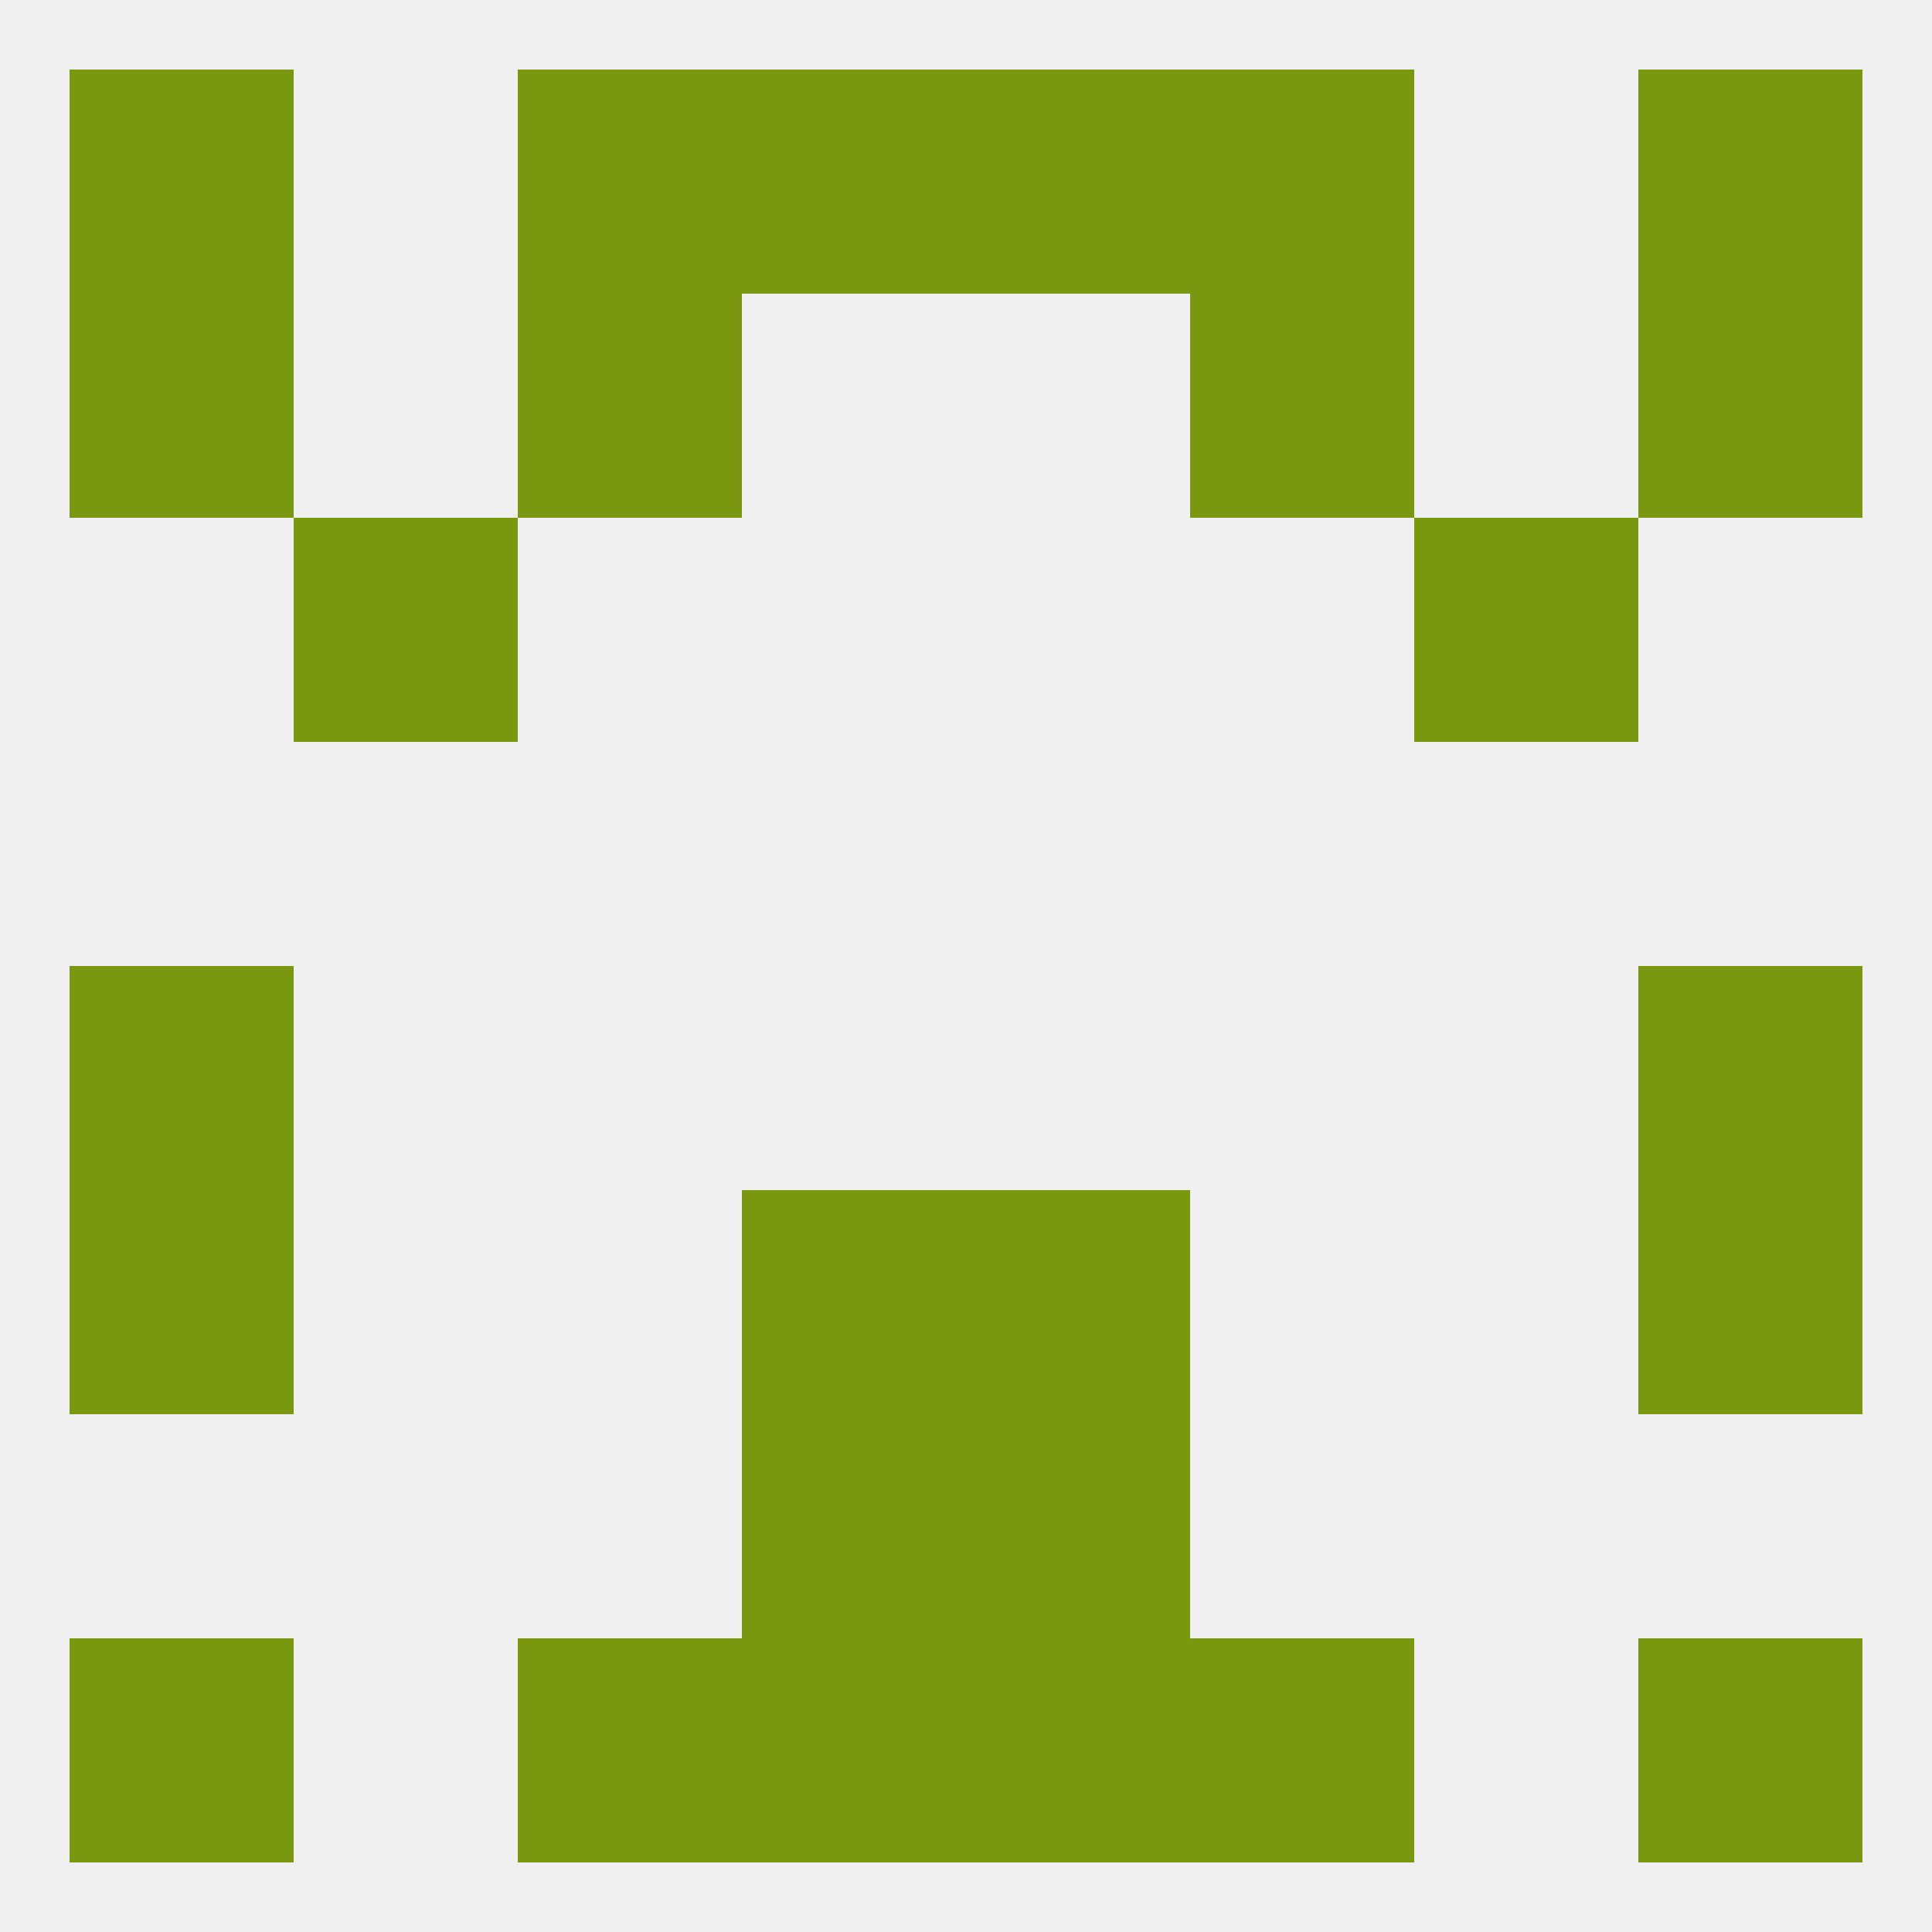
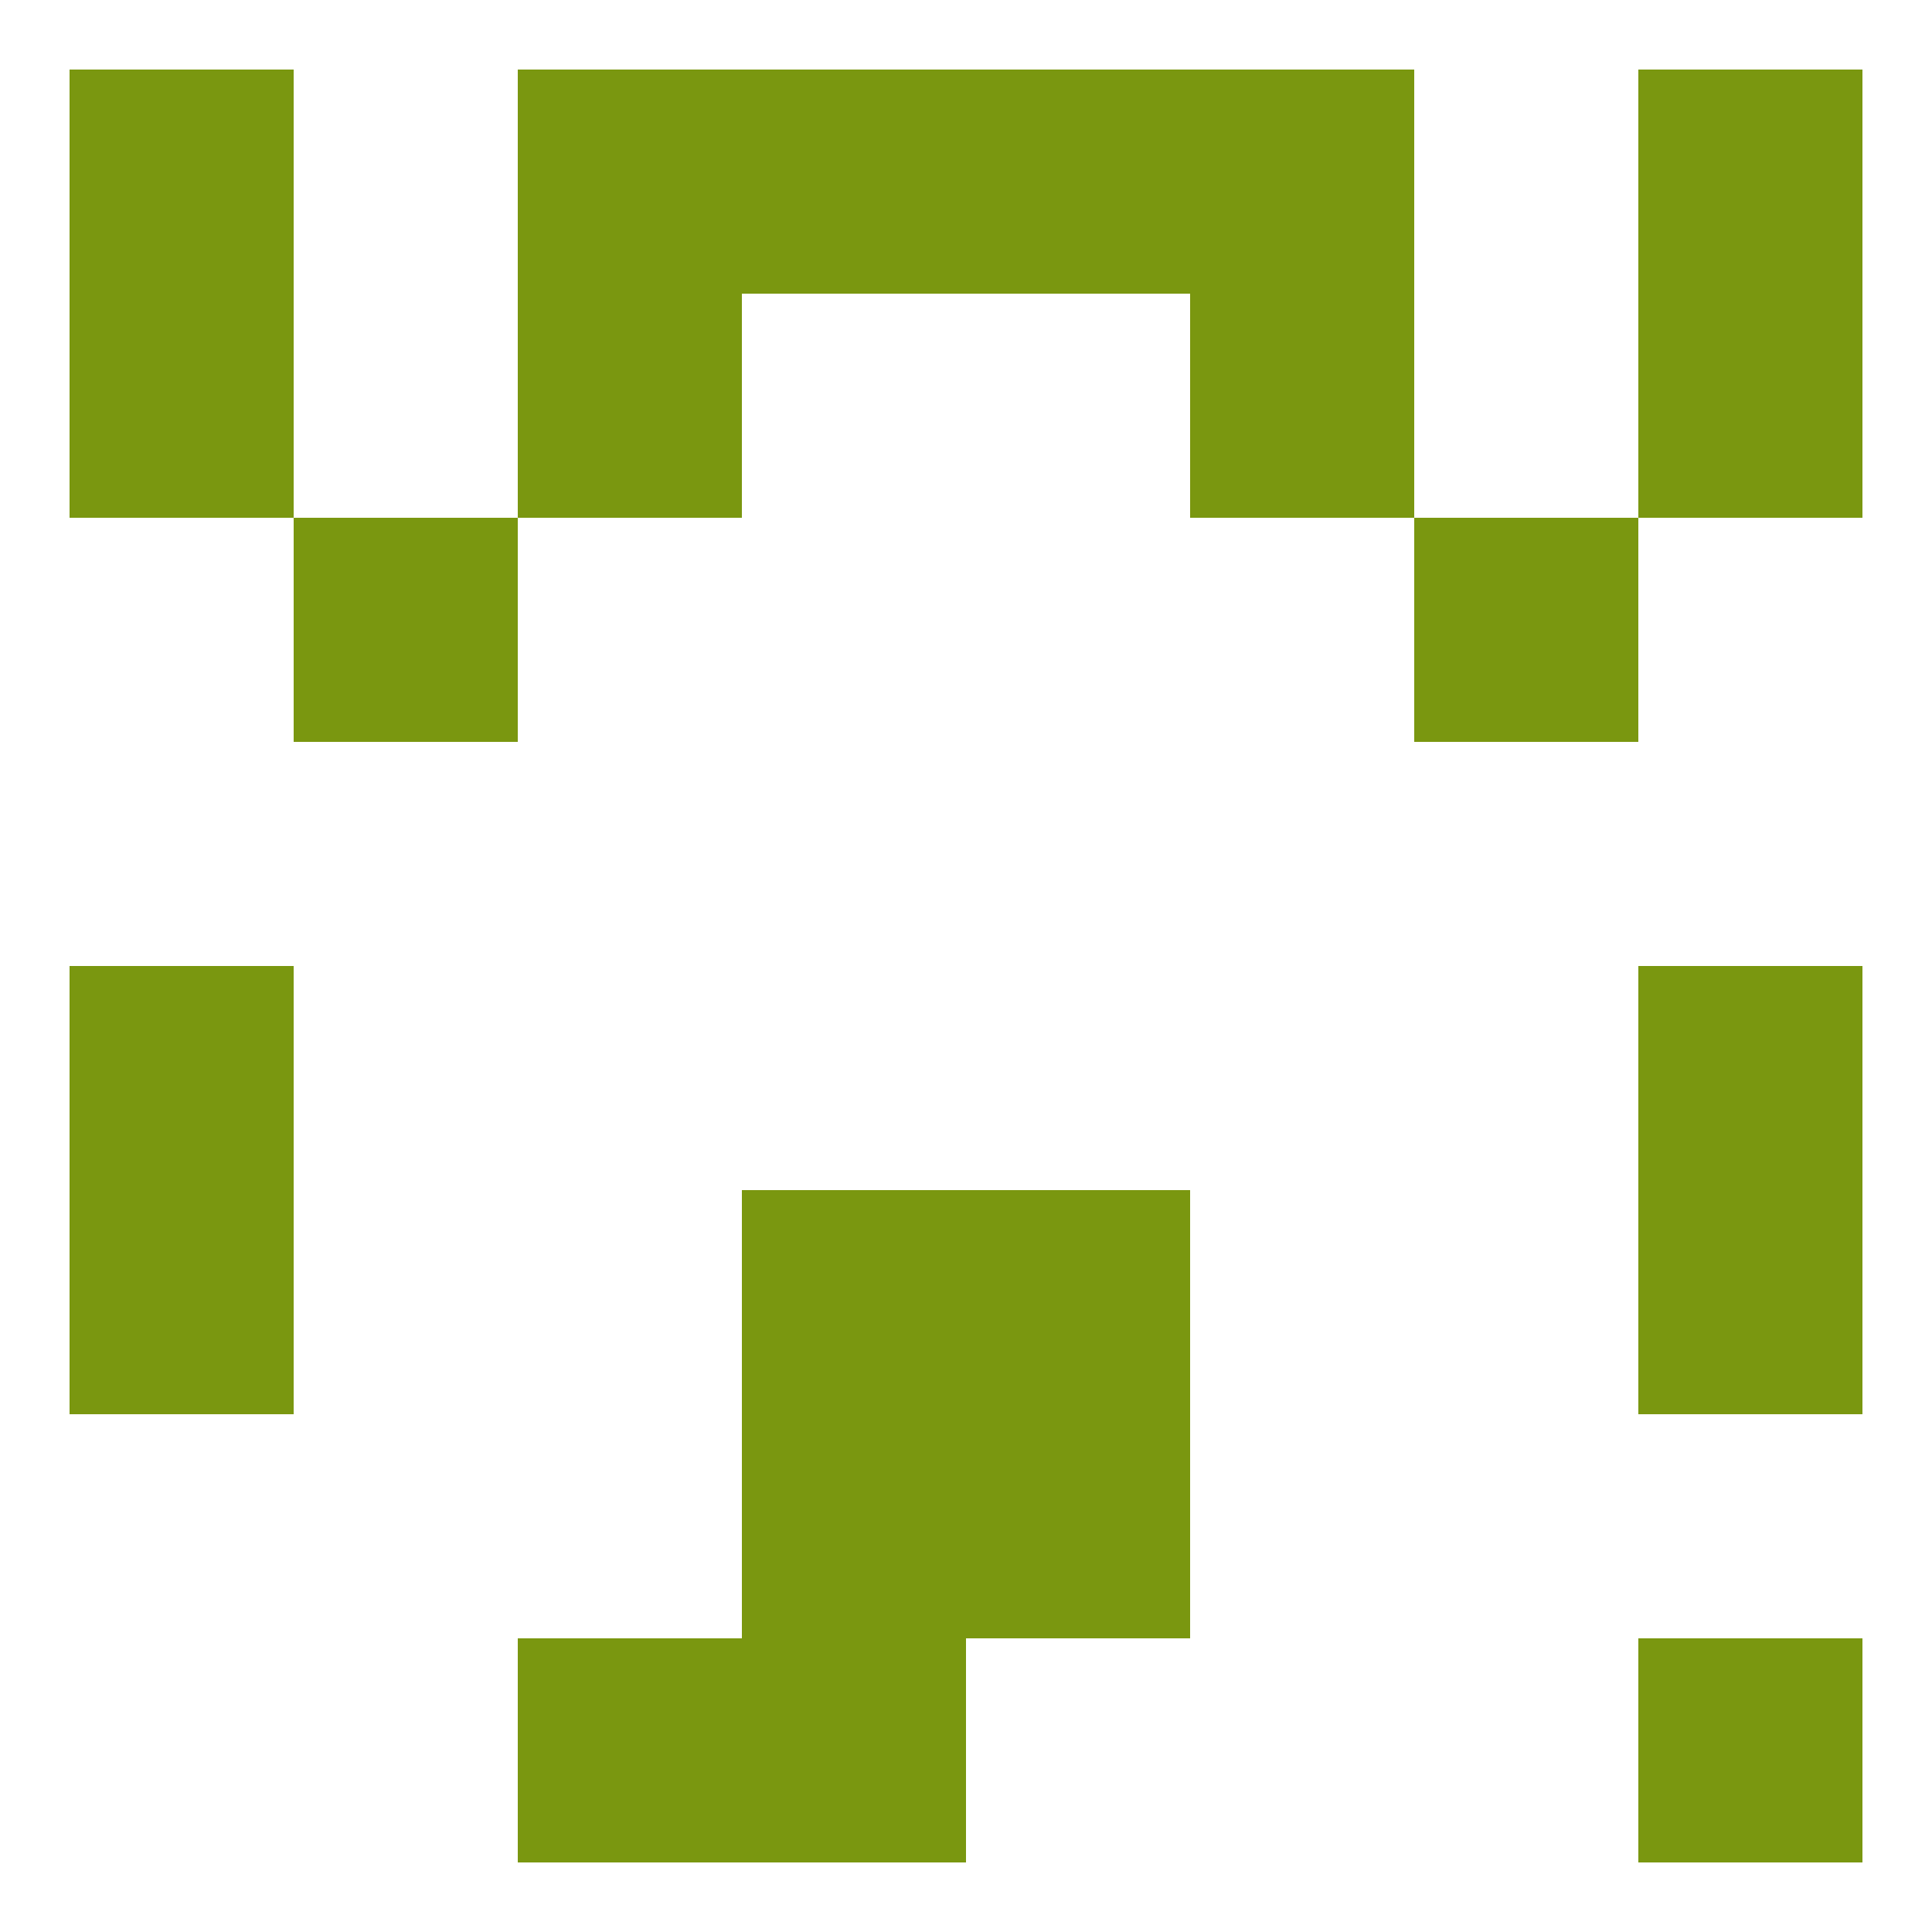
<svg xmlns="http://www.w3.org/2000/svg" version="1.1" baseprofile="full" width="250" height="250" viewBox="0 0 250 250">
-   <rect width="100%" height="100%" fill="rgba(240,240,240,255)" />
-   <rect x="9" y="212" width="29" height="29" fill="rgba(122,151,16,255)" />
  <rect x="212" y="212" width="29" height="29" fill="rgba(122,151,16,255)" />
  <rect x="96" y="212" width="29" height="29" fill="rgba(122,151,16,255)" />
-   <rect x="125" y="212" width="29" height="29" fill="rgba(122,151,16,255)" />
  <rect x="67" y="212" width="29" height="29" fill="rgba(122,151,16,255)" />
-   <rect x="154" y="212" width="29" height="29" fill="rgba(122,151,16,255)" />
  <rect x="154" y="9" width="29" height="29" fill="rgba(122,151,16,255)" />
  <rect x="9" y="9" width="29" height="29" fill="rgba(122,151,16,255)" />
  <rect x="212" y="9" width="29" height="29" fill="rgba(122,151,16,255)" />
  <rect x="96" y="9" width="29" height="29" fill="rgba(122,151,16,255)" />
  <rect x="125" y="9" width="29" height="29" fill="rgba(122,151,16,255)" />
  <rect x="67" y="9" width="29" height="29" fill="rgba(122,151,16,255)" />
  <rect x="212" y="38" width="29" height="29" fill="rgba(122,151,16,255)" />
  <rect x="67" y="38" width="29" height="29" fill="rgba(122,151,16,255)" />
  <rect x="154" y="38" width="29" height="29" fill="rgba(122,151,16,255)" />
  <rect x="9" y="38" width="29" height="29" fill="rgba(122,151,16,255)" />
  <rect x="38" y="67" width="29" height="29" fill="rgba(122,151,16,255)" />
  <rect x="183" y="67" width="29" height="29" fill="rgba(122,151,16,255)" />
  <rect x="212" y="125" width="29" height="29" fill="rgba(122,151,16,255)" />
  <rect x="9" y="125" width="29" height="29" fill="rgba(122,151,16,255)" />
  <rect x="125" y="154" width="29" height="29" fill="rgba(122,151,16,255)" />
  <rect x="9" y="154" width="29" height="29" fill="rgba(122,151,16,255)" />
  <rect x="212" y="154" width="29" height="29" fill="rgba(122,151,16,255)" />
  <rect x="96" y="154" width="29" height="29" fill="rgba(122,151,16,255)" />
  <rect x="96" y="183" width="29" height="29" fill="rgba(122,151,16,255)" />
  <rect x="125" y="183" width="29" height="29" fill="rgba(122,151,16,255)" />
</svg>